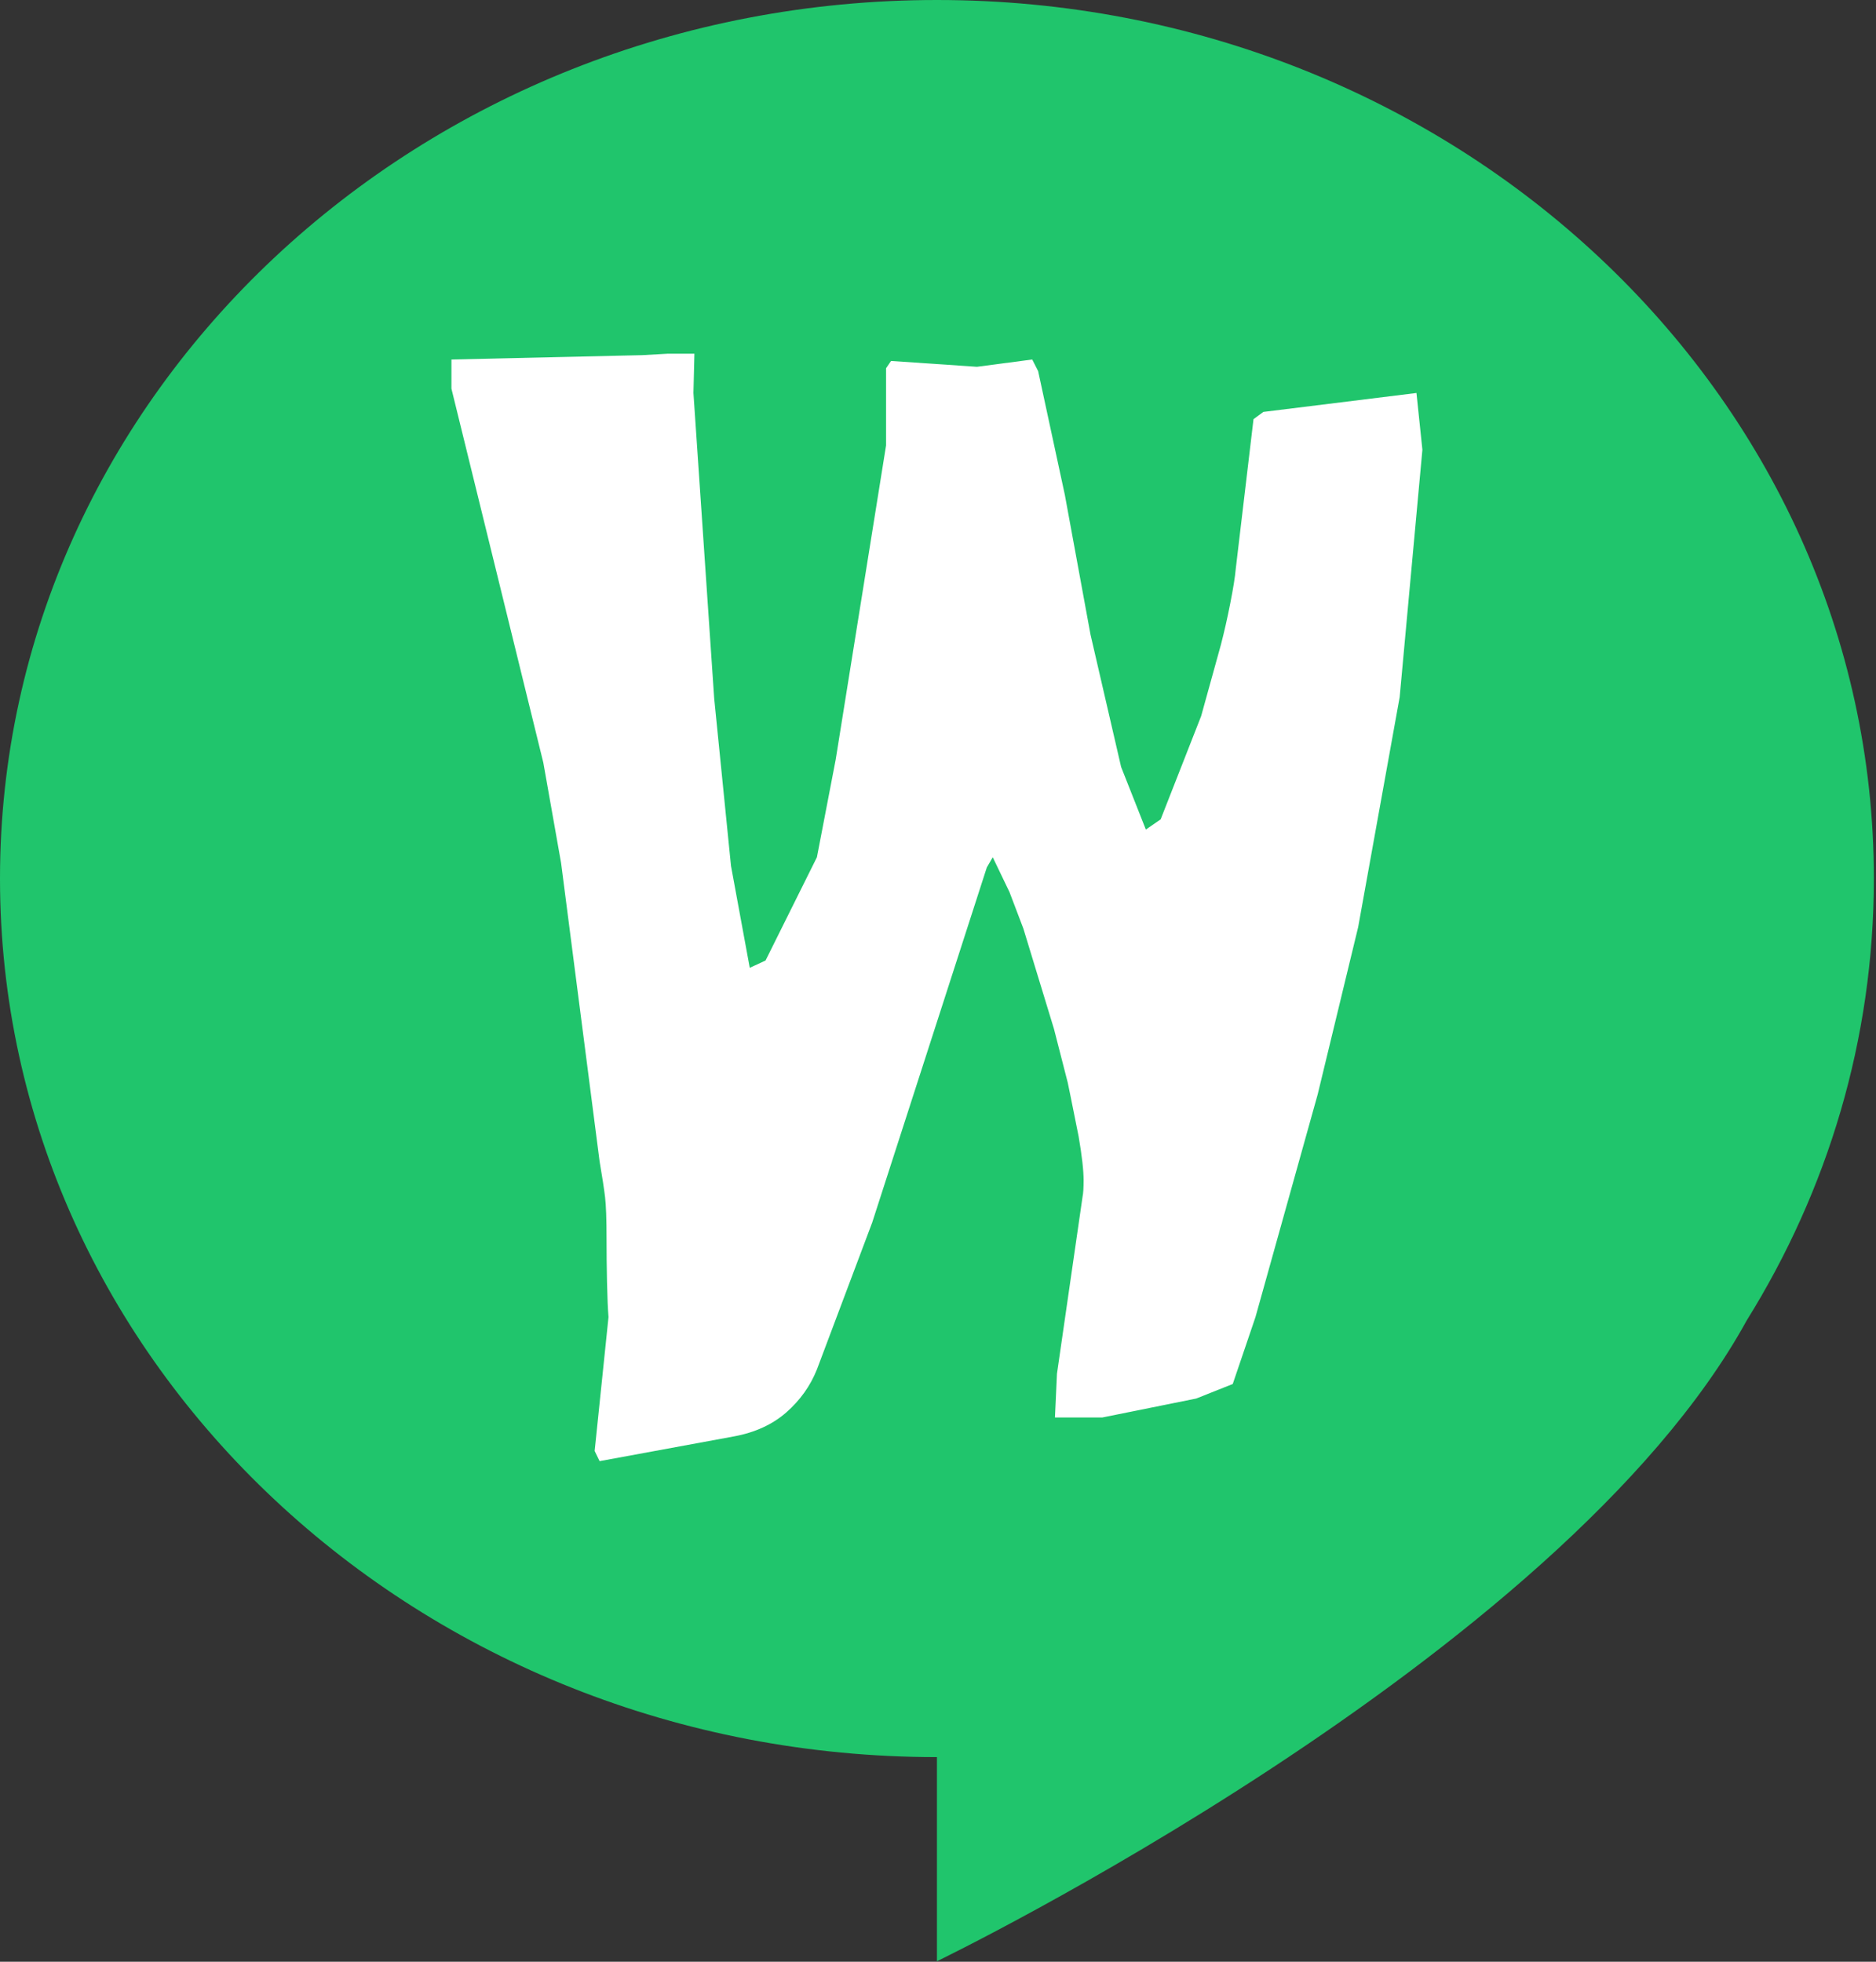
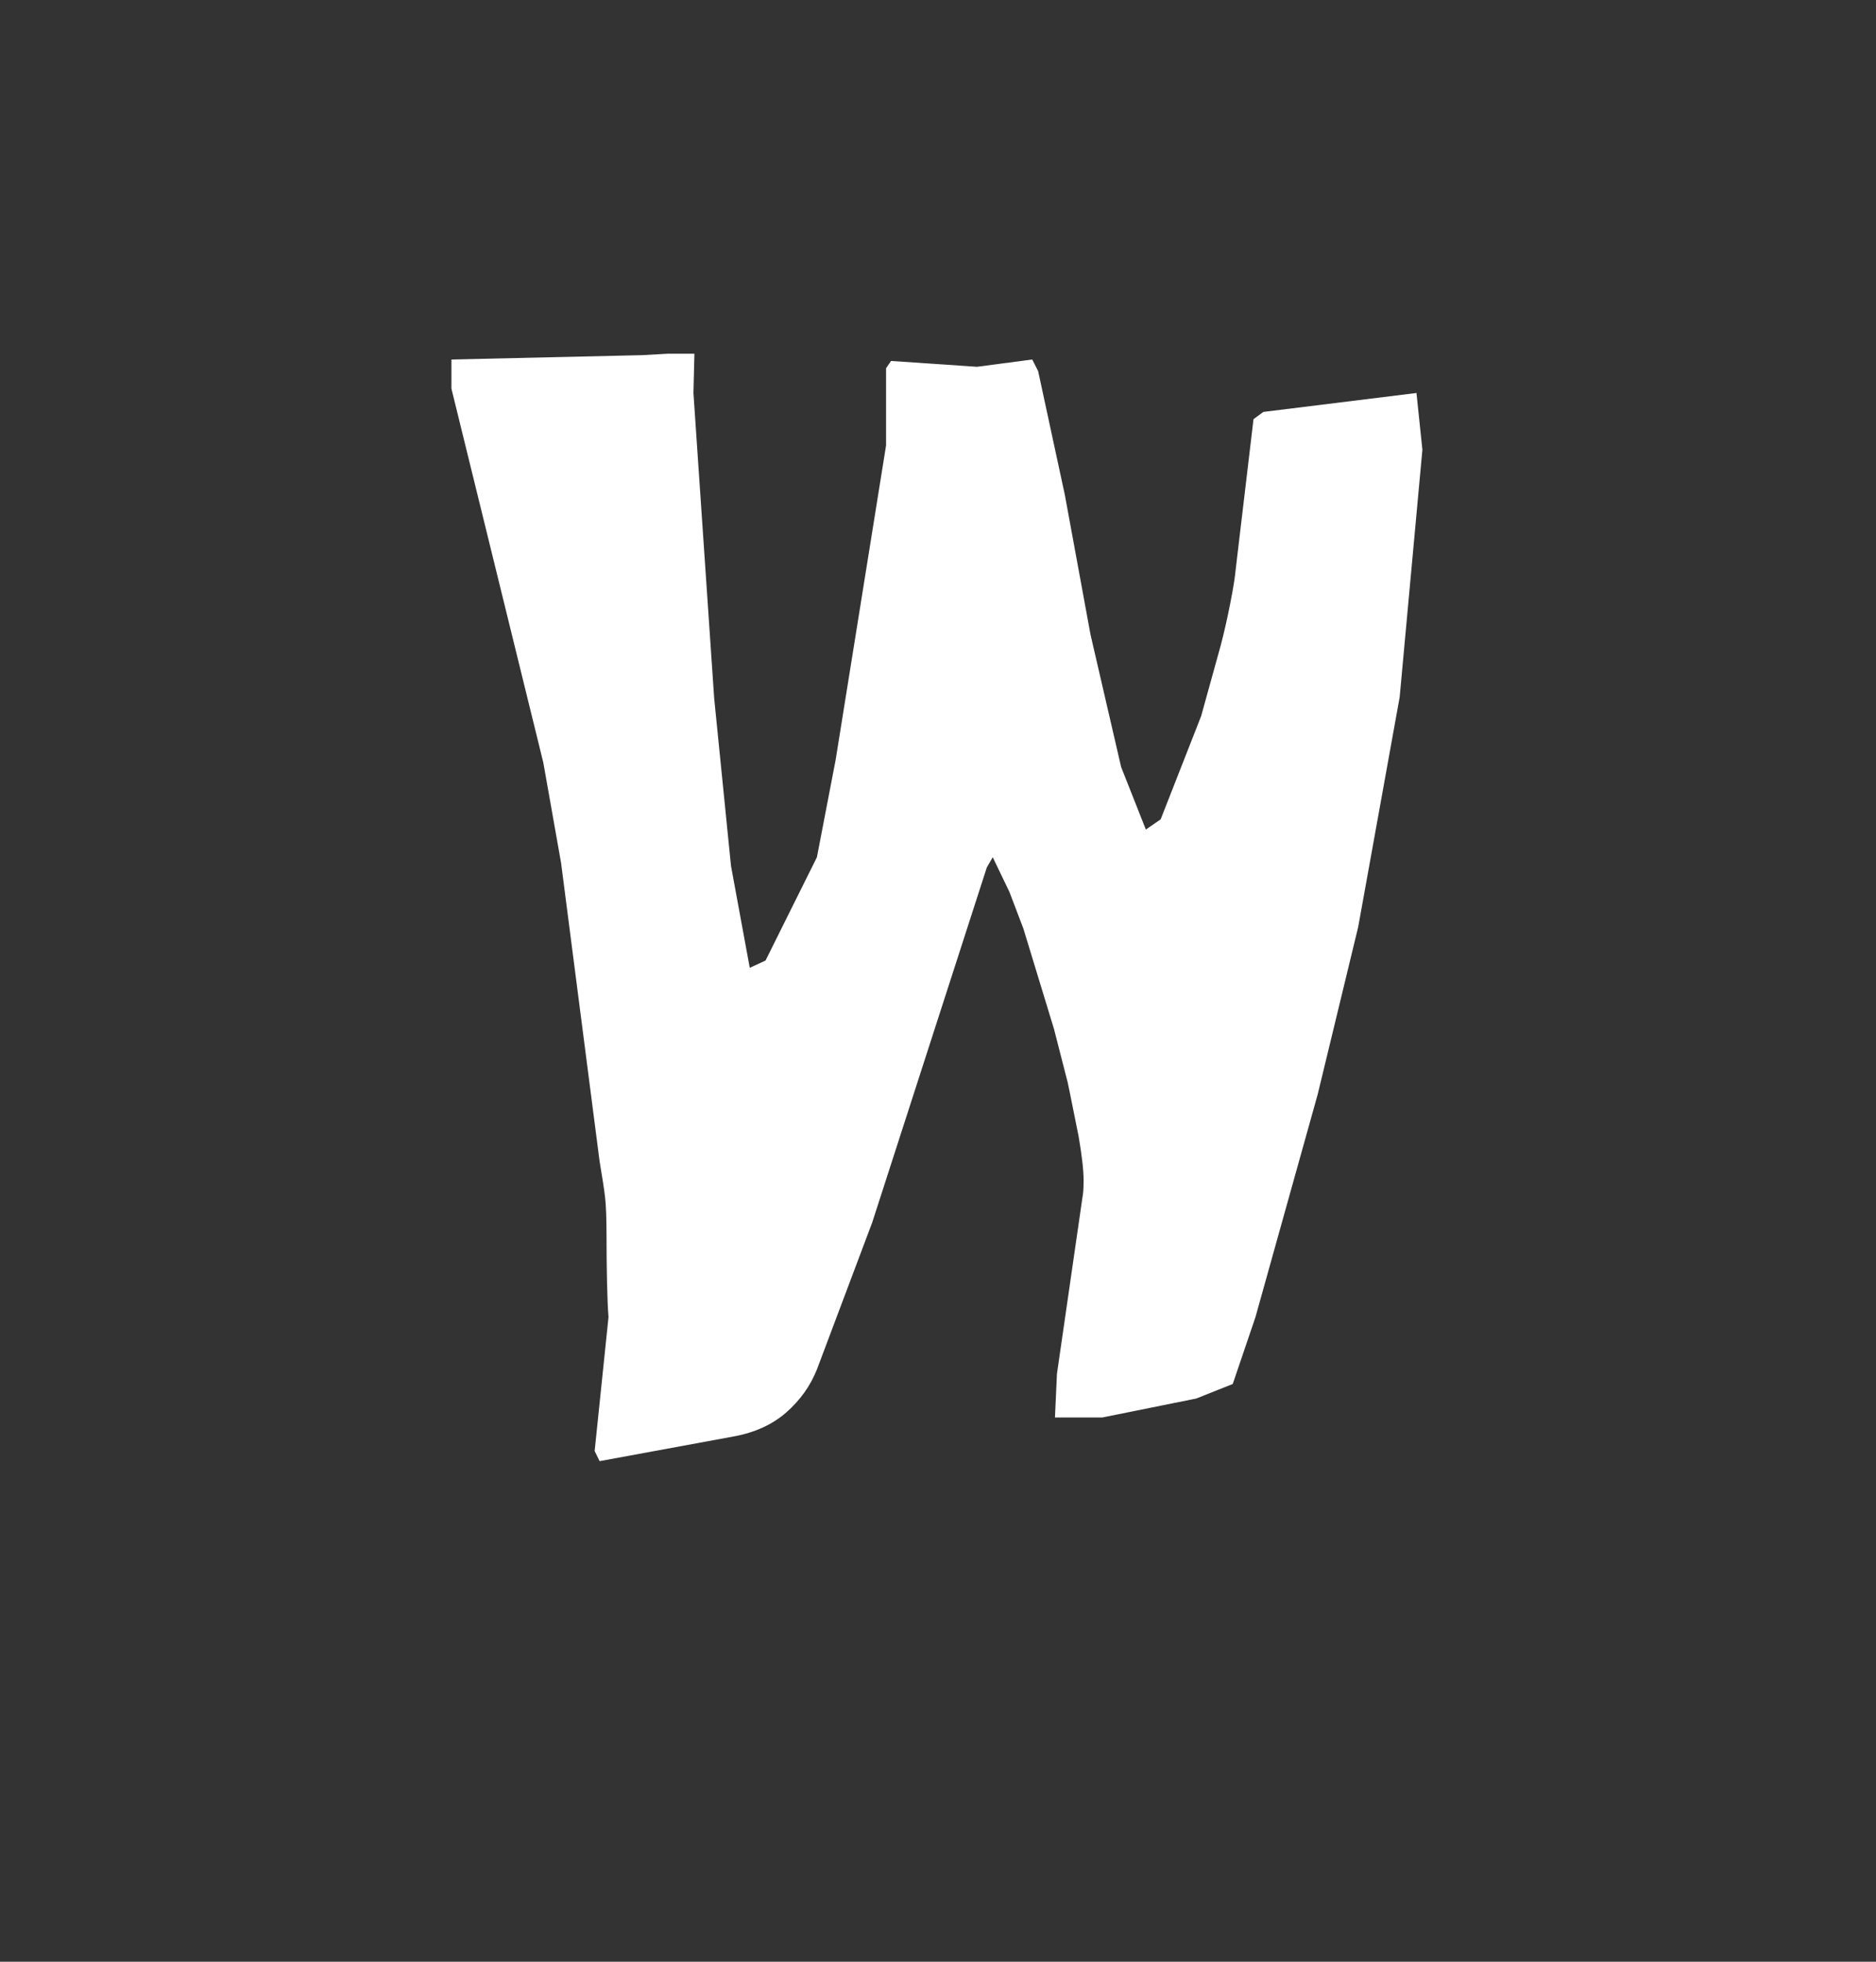
<svg xmlns="http://www.w3.org/2000/svg" width="44" height="46" viewBox="0 0 44 46" fill="none">
  <rect x="0" y="0" width="44" height="46" fill="#333333" stroke="none" />
-   <path fill-rule="evenodd" clip-rule="evenodd" d="M21.975 41.202C9.847 41.202 0 31.971 0 20.601C0 9.231 9.847 0 21.975 0C34.103 0 43.95 9.231 43.95 20.601C43.95 24.378 42.863 27.919 40.967 30.964C36.595 38.92 21.975 45.989 21.975 45.989V41.202Z" fill="#20C56C" />
  <path d="M10.588 9.113V8.43L15.059 8.328L15.662 8.294H16.287L16.264 9.215L16.751 16.381L17.145 20.305L17.585 22.694L17.955 22.523L19.16 20.101L19.6 17.814L20.782 10.444V8.635L20.898 8.464L22.913 8.601L24.21 8.43L24.349 8.703L24.975 11.604L25.577 14.88L26.295 17.985L26.875 19.452L27.222 19.213L28.172 16.791L28.635 15.119C28.712 14.823 28.786 14.499 28.855 14.146C28.925 13.793 28.967 13.526 28.983 13.344L29.4 9.829L29.631 9.659L33.222 9.215L33.361 10.546L32.828 16.347L31.855 21.738L30.905 25.663L29.446 30.884L28.913 32.453L28.056 32.794L25.855 33.238H24.743L24.79 32.214L25.392 28.051C25.407 27.983 25.415 27.858 25.415 27.676C25.415 27.448 25.377 27.107 25.299 26.652L25.114 25.731L25.044 25.39L24.72 24.127L24.002 21.773L23.677 20.919L23.284 20.101L23.145 20.34L20.457 28.666L19.16 32.112C19.006 32.499 18.766 32.834 18.442 33.119C18.118 33.403 17.708 33.591 17.214 33.682L14.063 34.262L13.947 34.023L14.272 30.884C14.257 30.702 14.245 30.429 14.237 30.065C14.229 29.701 14.226 29.359 14.226 29.041C14.226 28.586 14.214 28.262 14.191 28.068C14.168 27.875 14.125 27.596 14.063 27.232L13.16 20.237L12.743 17.883L10.588 9.113Z" fill="white" />
</svg>